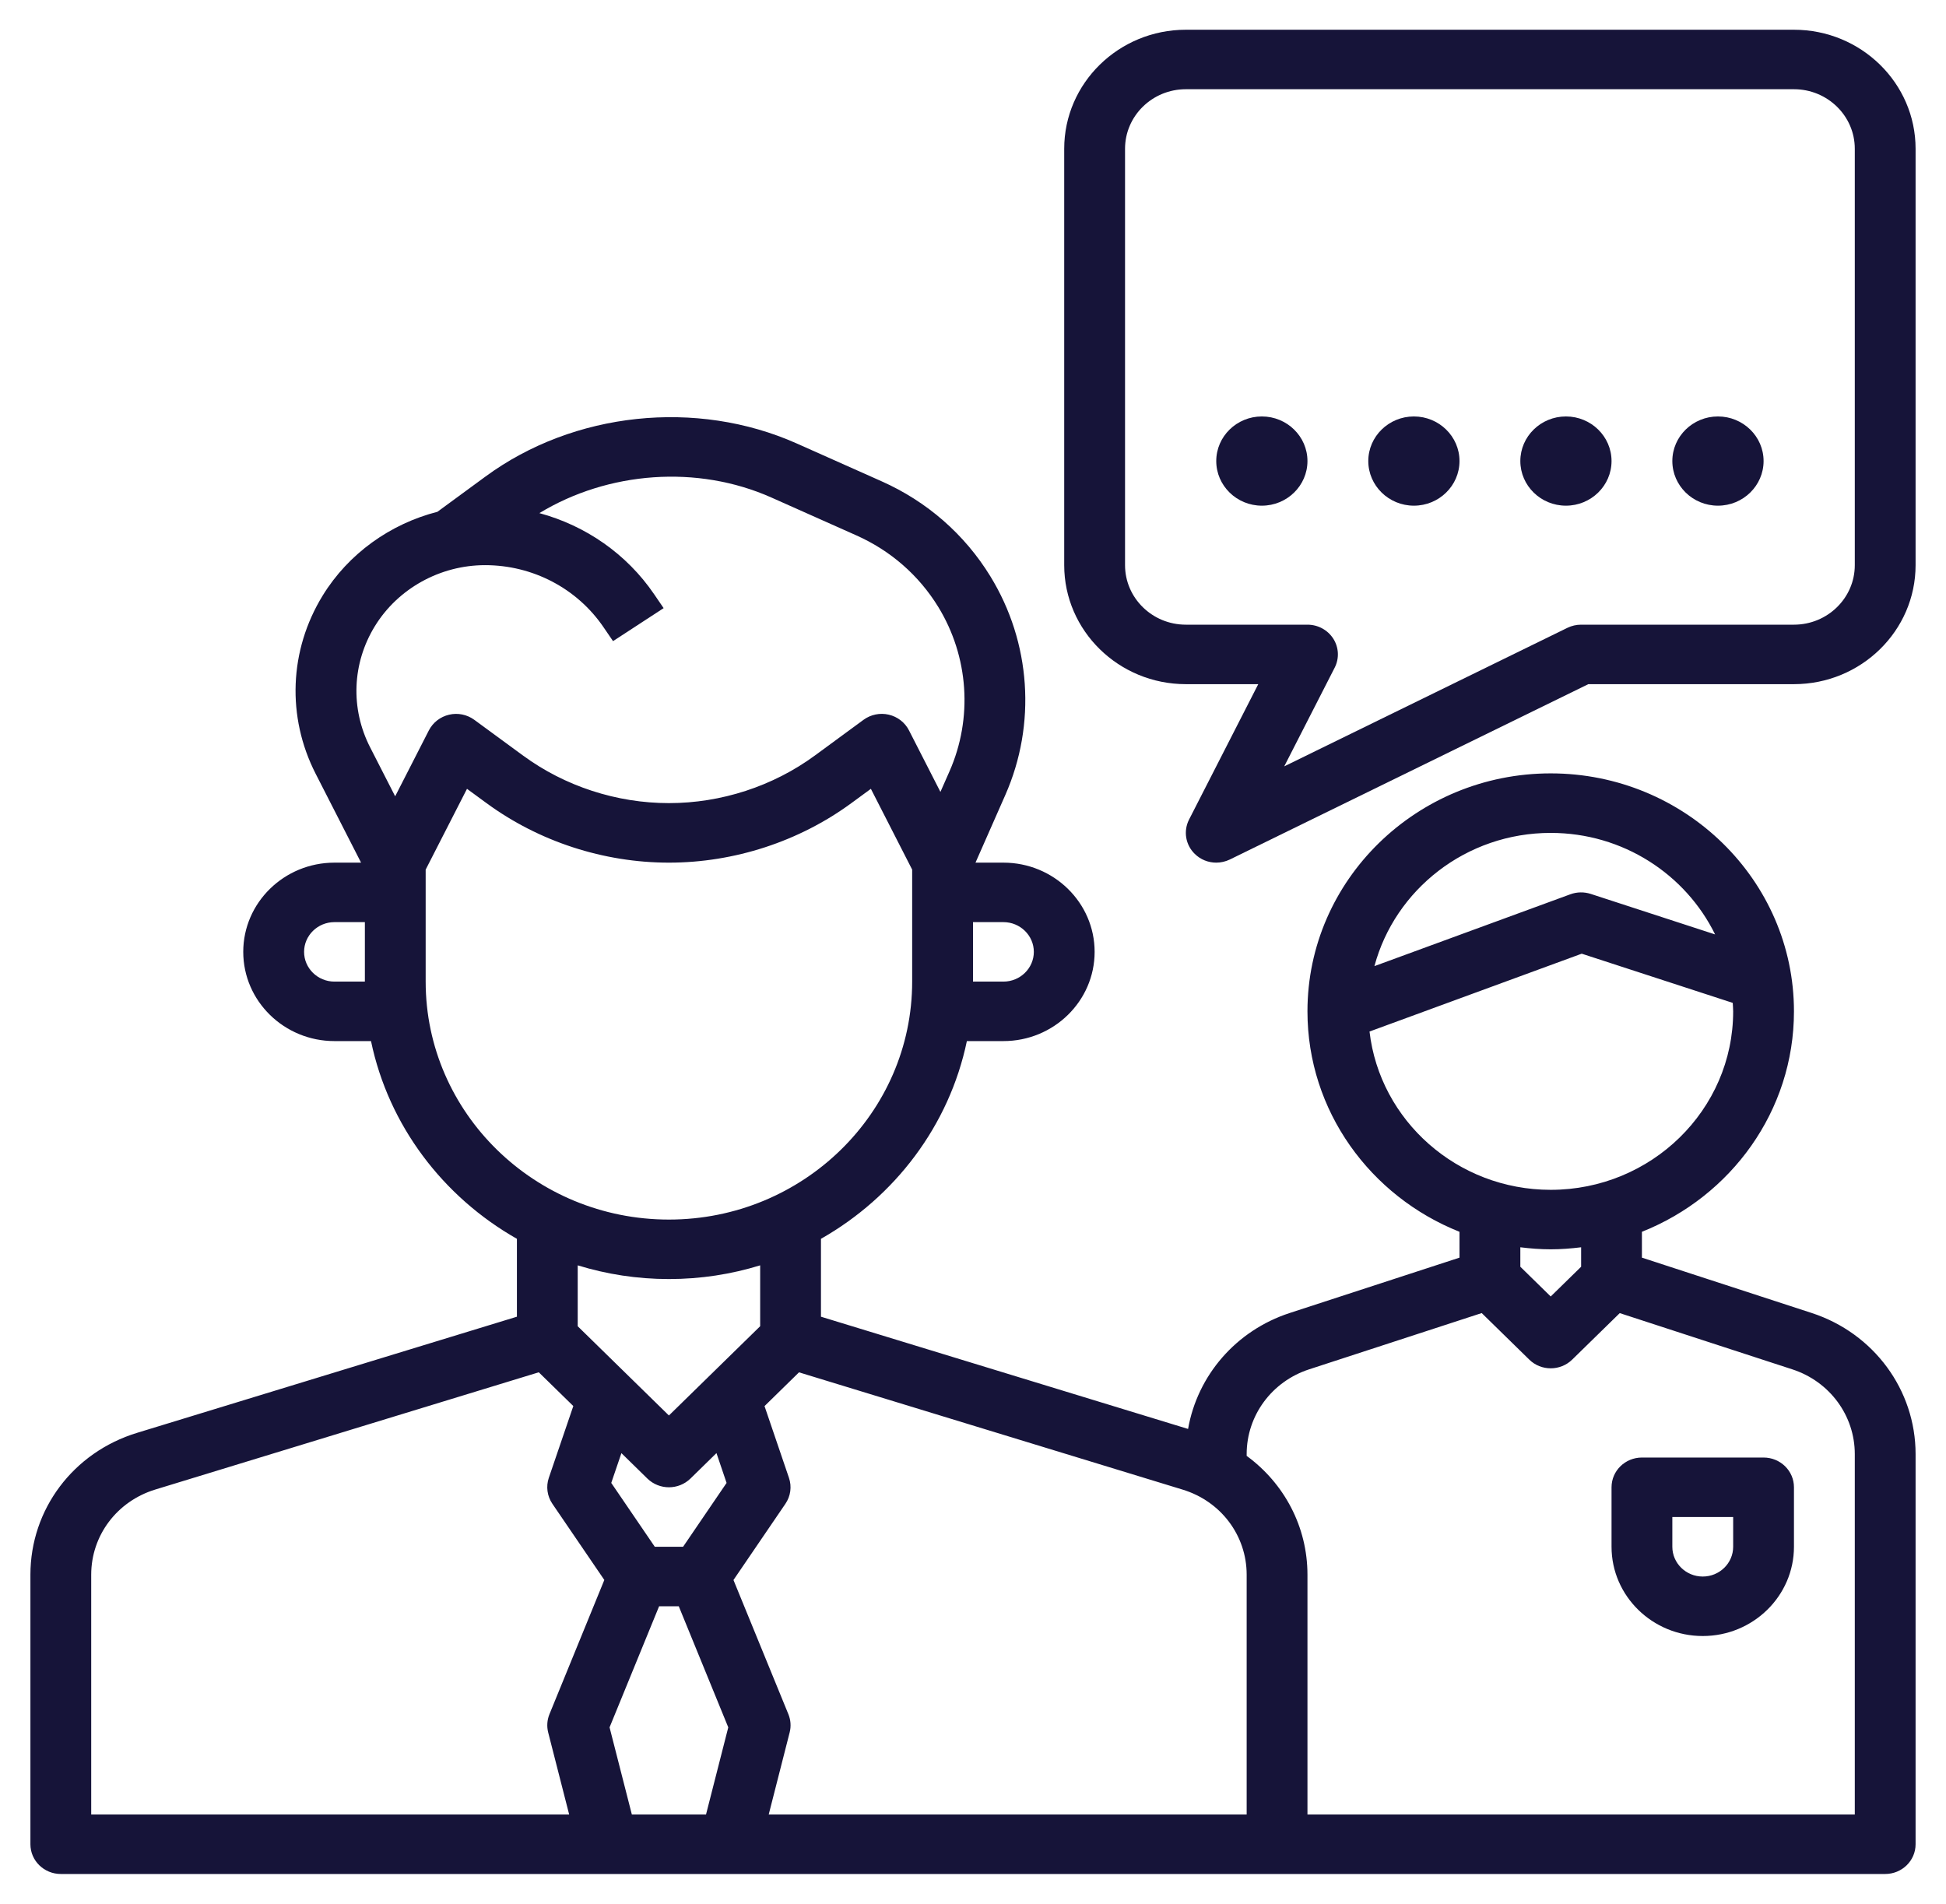
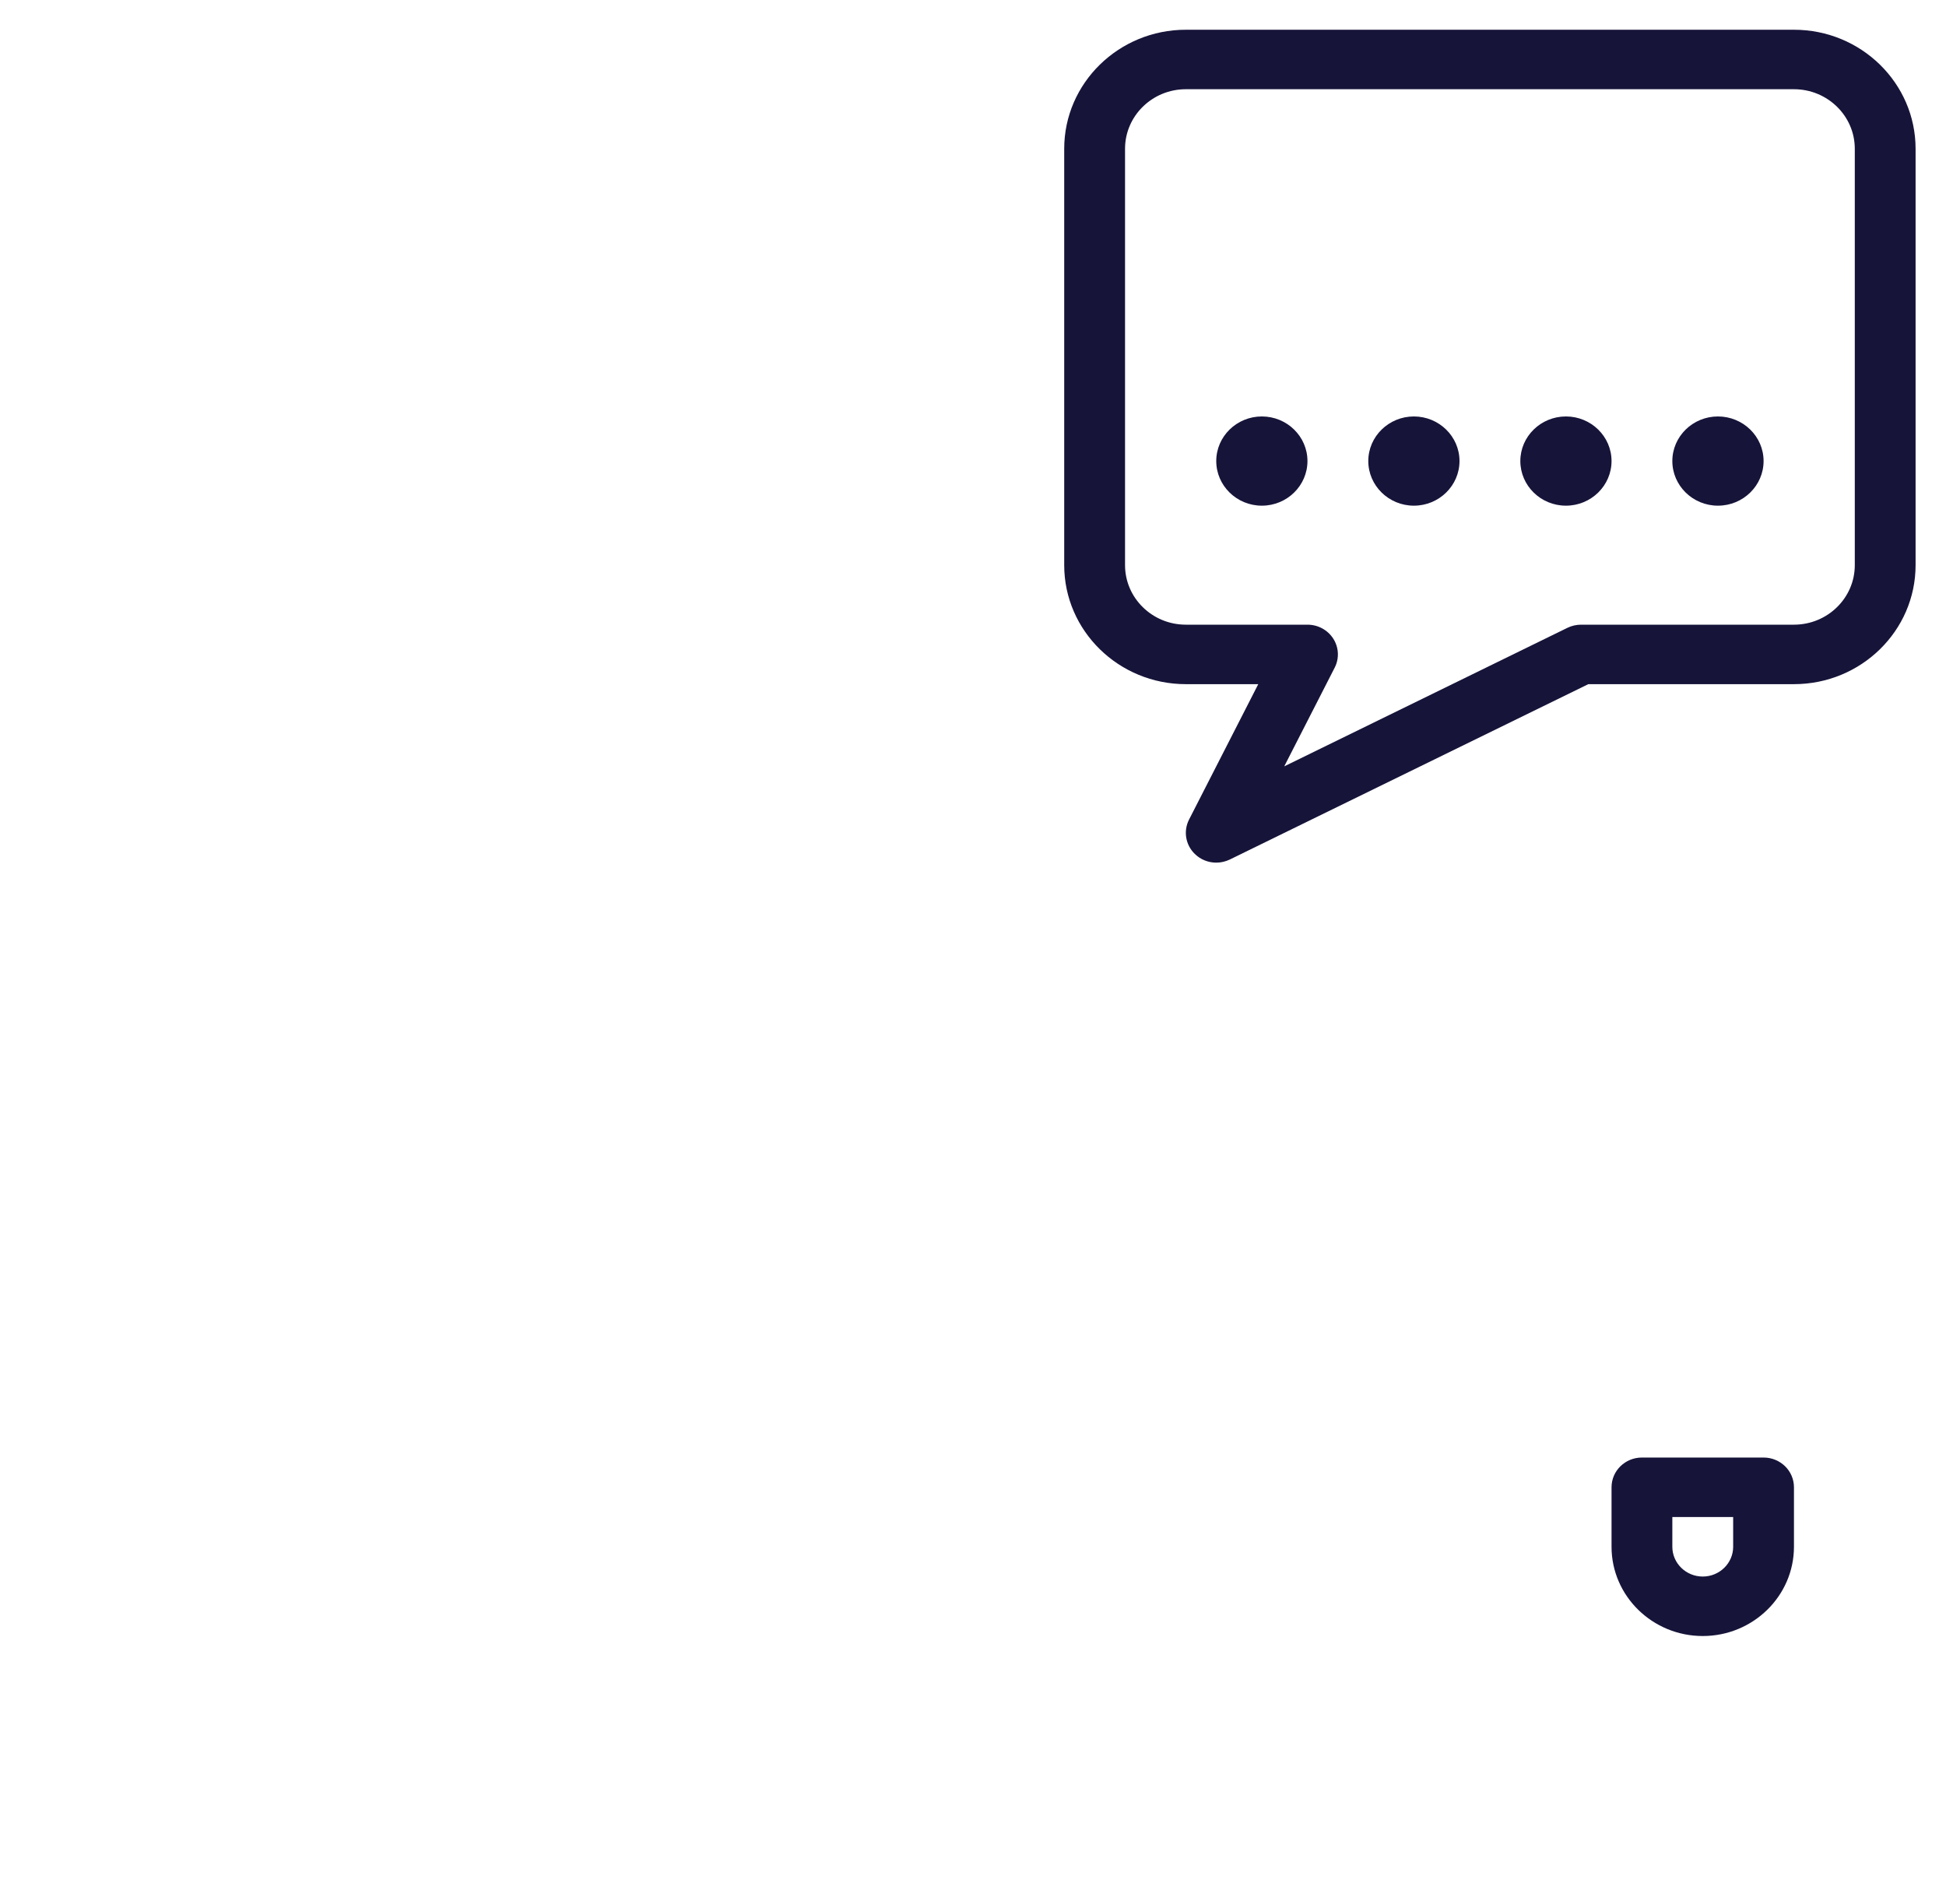
<svg xmlns="http://www.w3.org/2000/svg" width="46" height="45" viewBox="0 0 46 45" fill="none">
  <g clip-path="url(#clip0_1_436)">
    <path d="M42.406 0.703H28.031C26.446 0.703 25.156 1.965 25.156 3.516V13.359C25.156 14.911 26.446 16.172 28.031 16.172H29.743L28.107 19.373C27.969 19.644 28.023 19.971 28.243 20.185C28.38 20.32 28.564 20.391 28.75 20.391C28.858 20.391 28.969 20.366 29.071 20.317L37.545 16.172H42.406C43.992 16.172 45.281 14.911 45.281 13.359V3.516C45.281 1.965 43.992 0.703 42.406 0.703ZM43.844 13.359C43.844 14.135 43.199 14.766 42.406 14.766H37.375C37.264 14.766 37.153 14.791 37.054 14.839L30.357 18.115L31.549 15.783C31.661 15.565 31.649 15.306 31.518 15.099C31.386 14.892 31.156 14.766 30.906 14.766H28.031C27.238 14.766 26.594 14.135 26.594 13.359V3.516C26.594 2.74 27.238 2.109 28.031 2.109H42.406C43.199 2.109 43.844 2.74 43.844 3.516V13.359Z" fill="#161439" />
-     <path d="M42.825 31.036L38.812 29.728V29.117C40.917 28.28 42.406 26.262 42.406 23.906C42.406 20.805 39.827 18.281 36.656 18.281C33.486 18.281 30.906 20.805 30.906 23.906C30.906 26.262 32.395 28.28 34.5 29.117V29.728L30.488 31.036C29.214 31.451 28.305 32.515 28.084 33.777L19.406 31.124V29.283C21.153 28.291 22.439 26.605 22.855 24.609H23.719C24.908 24.609 25.875 23.663 25.875 22.5C25.875 21.337 24.908 20.391 23.719 20.391H23.059L23.763 18.794C24.502 17.119 24.37 15.186 23.41 13.622C22.802 12.631 21.913 11.854 20.838 11.376L18.832 10.482C16.464 9.427 13.56 9.735 11.478 11.263L10.345 12.094L10.346 12.096C9.225 12.382 8.235 13.088 7.627 14.079C6.835 15.37 6.774 16.945 7.462 18.291L8.535 20.391H7.906C6.717 20.391 5.75 21.337 5.75 22.5C5.75 23.663 6.717 24.609 7.906 24.609H8.77C9.186 26.605 10.472 28.291 12.219 29.283V31.124L3.241 33.869C1.732 34.329 0.719 35.677 0.719 37.223V43.594C0.719 43.983 1.041 44.297 1.438 44.297H30.188H44.562C44.959 44.297 45.281 43.983 45.281 43.594V34.371C45.281 32.856 44.294 31.515 42.825 31.036ZM36.656 19.688C38.368 19.688 39.846 20.67 40.542 22.088L37.602 21.13C37.446 21.08 37.277 21.082 37.123 21.138L32.489 22.837C32.975 21.028 34.656 19.688 36.656 19.688ZM32.373 24.383L37.389 22.543L40.959 23.706C40.962 23.773 40.969 23.839 40.969 23.906C40.969 26.233 39.035 28.125 36.656 28.125C34.443 28.125 32.616 26.485 32.373 24.383ZM36.656 29.531C36.9 29.531 37.139 29.512 37.375 29.483V29.943L36.656 30.646L35.938 29.943V29.483C36.173 29.512 36.413 29.531 36.656 29.531ZM24.438 22.5C24.438 22.887 24.115 23.203 23.719 23.203H23V21.797H23.719C24.115 21.797 24.438 22.113 24.438 22.5ZM8.86 14.803C9.406 13.912 10.405 13.359 11.466 13.359C12.593 13.359 13.639 13.907 14.265 14.824L14.491 15.155L15.687 14.375L15.461 14.044C14.813 13.094 13.846 12.426 12.75 12.129C14.377 11.142 16.485 10.981 18.236 11.761L20.242 12.655C21.051 13.015 21.72 13.599 22.178 14.345C22.899 15.521 22.999 16.976 22.443 18.236L22.23 18.719L21.486 17.263C21.391 17.077 21.216 16.941 21.008 16.893C20.801 16.845 20.583 16.89 20.412 17.015L19.262 17.859C18.273 18.585 17.048 18.984 15.812 18.984C14.577 18.984 13.351 18.585 12.363 17.859L11.213 17.016C11.041 16.89 10.822 16.845 10.616 16.894C10.408 16.942 10.234 17.078 10.138 17.264L9.341 18.823L8.748 17.663C8.281 16.748 8.323 15.68 8.86 14.803ZM7.906 23.203C7.51 23.203 7.188 22.887 7.188 22.5C7.188 22.113 7.51 21.797 7.906 21.797H8.625V23.203H7.906ZM10.062 23.203V20.556L11.039 18.646L11.5 18.984C12.736 19.891 14.268 20.391 15.812 20.391C17.357 20.391 18.889 19.891 20.125 18.984L20.586 18.646L21.562 20.556V23.203C21.562 26.305 18.983 28.828 15.812 28.828C12.642 28.828 10.062 26.305 10.062 23.203ZM15.812 30.234C16.564 30.234 17.287 30.12 17.969 29.91V31.349L15.812 33.459L13.656 31.349V29.91C14.338 30.12 15.061 30.234 15.812 30.234ZM16.689 42.891H14.936L14.409 40.831L15.58 37.969H16.045L17.215 40.831L16.689 42.891ZM17.175 35.053L16.147 36.562H15.478L14.449 35.053L14.689 34.349L15.304 34.951C15.444 35.087 15.629 35.156 15.812 35.156C15.996 35.156 16.18 35.087 16.321 34.95L16.936 34.348L17.175 35.053ZM2.156 37.223C2.156 36.296 2.764 35.487 3.669 35.21L12.736 32.438L13.552 33.236L12.973 34.933C12.903 35.139 12.934 35.365 13.057 35.546L14.285 37.347L12.988 40.52C12.932 40.657 12.922 40.808 12.958 40.951L13.454 42.891H2.156V37.223ZM29.469 42.891H18.171L18.666 40.951C18.703 40.809 18.692 40.657 18.636 40.52L17.338 37.348L18.566 35.546C18.689 35.366 18.72 35.14 18.65 34.934L18.072 33.237L18.887 32.439L27.955 35.211C28.861 35.487 29.469 36.296 29.469 37.223V42.891ZM43.844 42.891H30.906V37.223C30.906 36.088 30.356 35.063 29.469 34.414V34.371C29.469 33.462 30.061 32.657 30.943 32.369L35.025 31.038L36.148 32.137C36.288 32.275 36.472 32.344 36.656 32.344C36.84 32.344 37.024 32.275 37.164 32.138L38.288 31.039L42.369 32.369C43.252 32.657 43.844 33.462 43.844 34.371V42.891Z" fill="#161439" />
    <path d="M29.828 9.844C29.234 9.844 28.75 10.317 28.75 10.898C28.75 11.48 29.234 11.953 29.828 11.953C30.422 11.953 30.906 11.48 30.906 10.898C30.906 10.317 30.422 9.844 29.828 9.844Z" fill="#161439" />
    <path d="M33.422 9.844C32.828 9.844 32.344 10.317 32.344 10.898C32.344 11.48 32.828 11.953 33.422 11.953C34.016 11.953 34.5 11.48 34.5 10.898C34.5 10.317 34.016 9.844 33.422 9.844Z" fill="#161439" />
    <path d="M37.016 9.844C36.421 9.844 35.938 10.317 35.938 10.898C35.938 11.48 36.421 11.953 37.016 11.953C37.61 11.953 38.094 11.48 38.094 10.898C38.094 10.317 37.61 9.844 37.016 9.844Z" fill="#161439" />
    <path d="M40.609 9.844C40.015 9.844 39.531 10.317 39.531 10.898C39.531 11.48 40.015 11.953 40.609 11.953C41.204 11.953 41.688 11.48 41.688 10.898C41.688 10.317 41.204 9.844 40.609 9.844Z" fill="#161439" />
    <path d="M41.688 34.453H38.812C38.416 34.453 38.094 34.767 38.094 35.156V36.562C38.094 37.725 39.061 38.672 40.25 38.672C41.439 38.672 42.406 37.725 42.406 36.562V35.156C42.406 34.767 42.084 34.453 41.688 34.453ZM40.969 36.562C40.969 36.951 40.646 37.266 40.25 37.266C39.854 37.266 39.531 36.951 39.531 36.562V35.859H40.969V36.562Z" fill="#161439" />
  </g>
  <defs>
    <clipPath id="clip0_1_436">
      <rect width="46" height="45" fill="white" />
    </clipPath>
  </defs>
</svg>